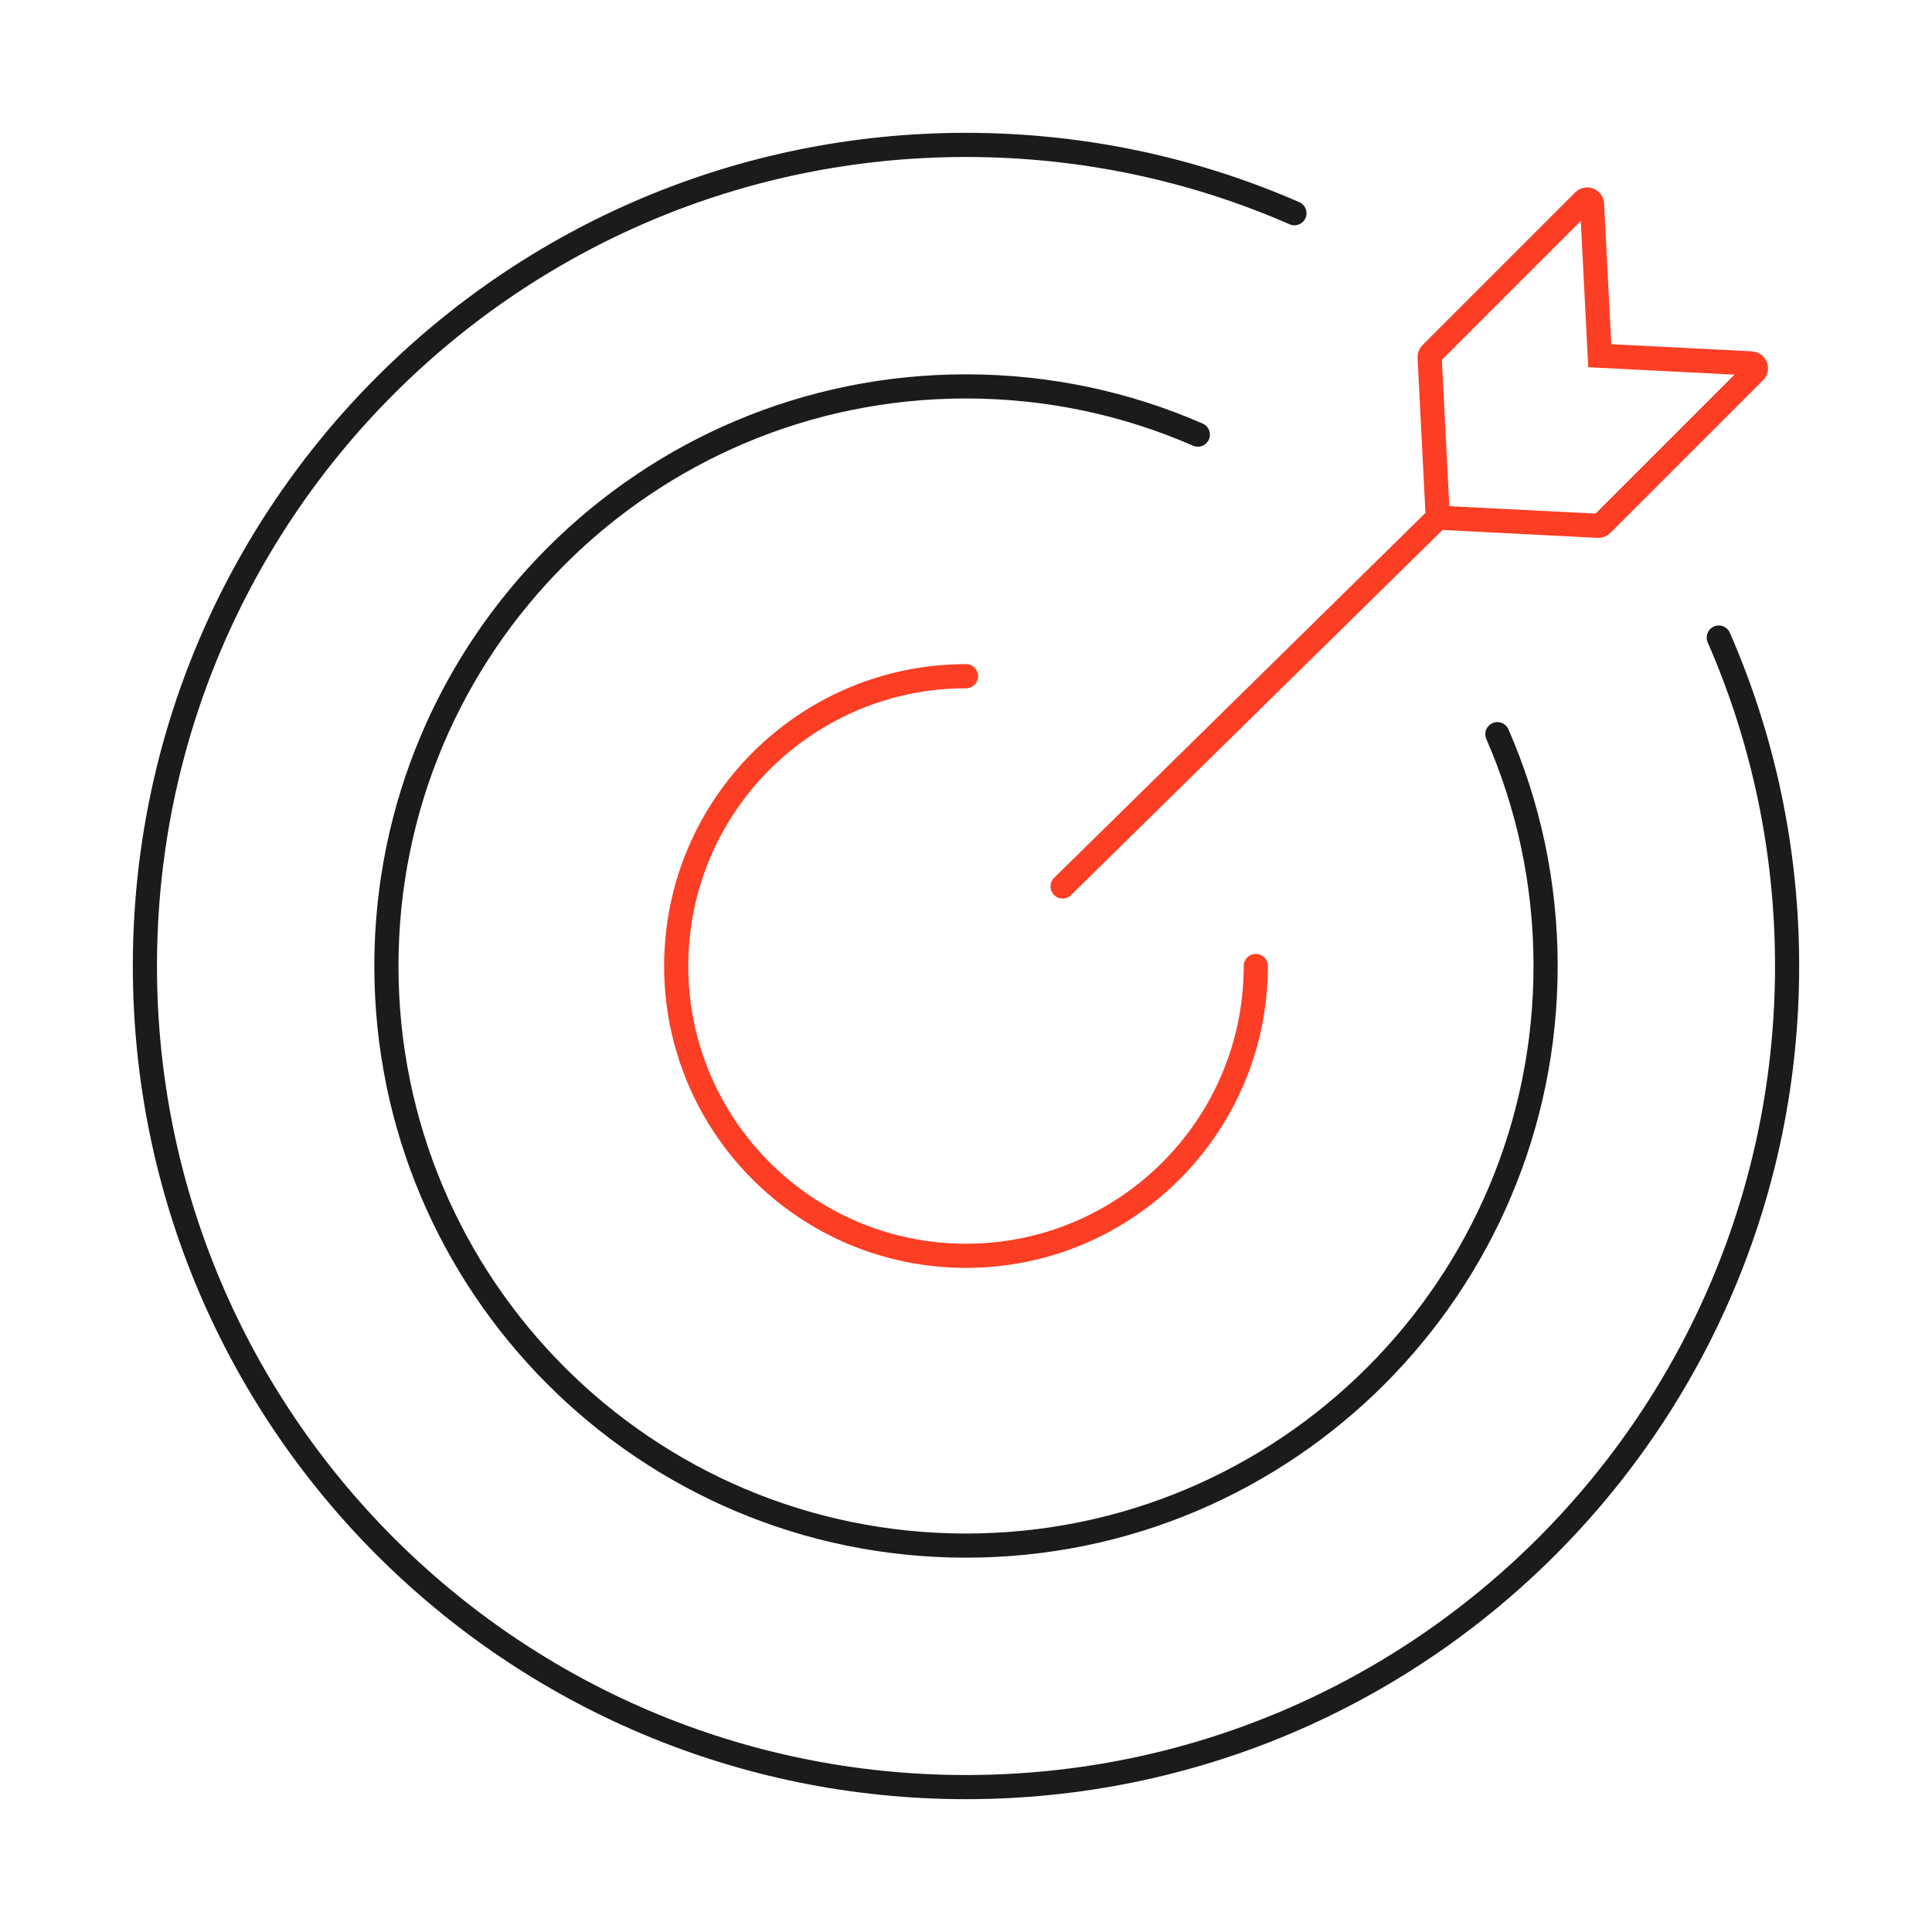
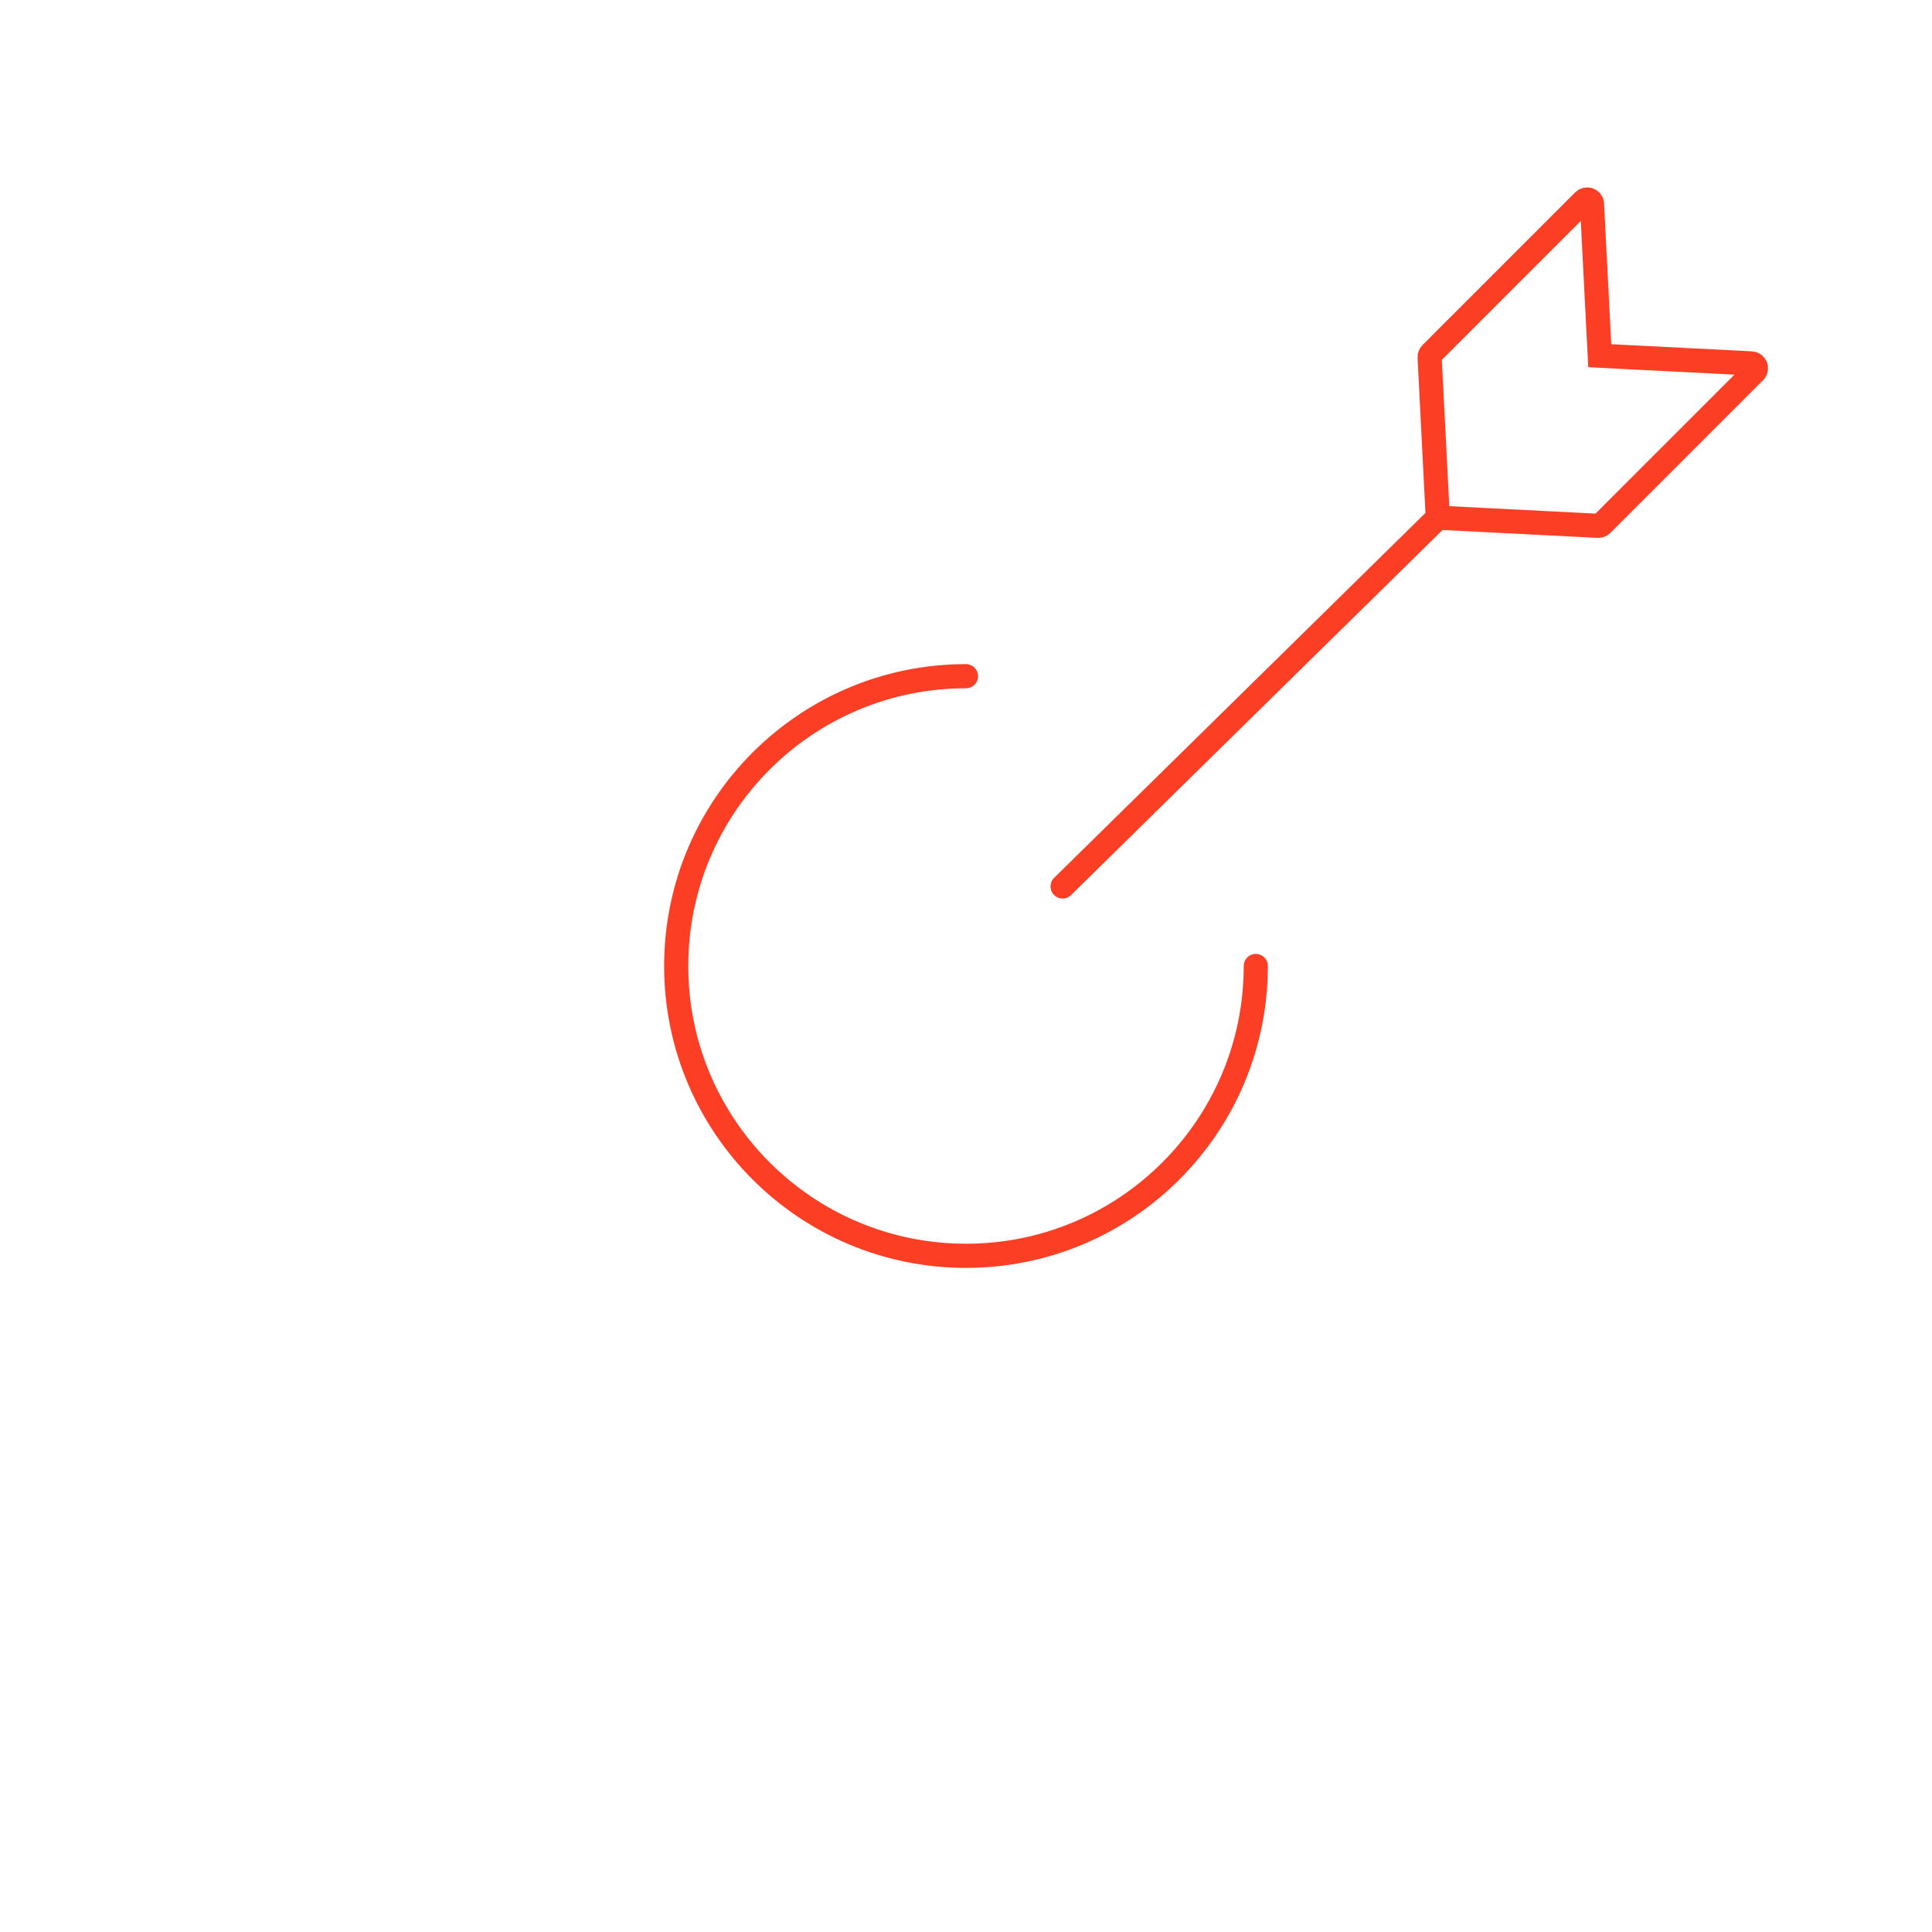
<svg xmlns="http://www.w3.org/2000/svg" width="80" height="80" viewBox="0 0 80 80" fill="none">
-   <path d="M53.6 8.829C49.435 7.009 44.836 6 40 6C21.222 6 6 21.222 6 40C6 58.778 21.222 74 40 74C58.778 74 74 58.778 74 40C74 35.164 72.991 30.565 71.171 26.4M49.6 17.997C46.66 16.712 43.413 16 40 16C26.745 16 16 26.745 16 40C16 53.255 26.745 64 40 64C53.255 64 64 53.255 64 40C64 36.587 63.288 33.34 62.003 30.4" stroke="#1B1B1B" stroke-linecap="round" />
  <path d="M52 40C52 46.627 46.627 52 40 52C33.373 52 28 46.627 28 40C28 33.373 33.373 28 40 28M44 36.706L59.587 21.388M59.587 21.388C59.621 21.421 59.666 21.442 59.716 21.444L66.176 21.773C66.232 21.775 66.287 21.754 66.327 21.714L72.652 15.389C72.775 15.267 72.694 15.057 72.521 15.048L66.242 14.729L65.922 8.449C65.914 8.276 65.704 8.196 65.581 8.318L59.256 14.643C59.216 14.683 59.195 14.738 59.198 14.795L59.526 21.255C59.529 21.307 59.552 21.354 59.587 21.388Z" stroke="#FC3E24" stroke-linecap="round" />
</svg>